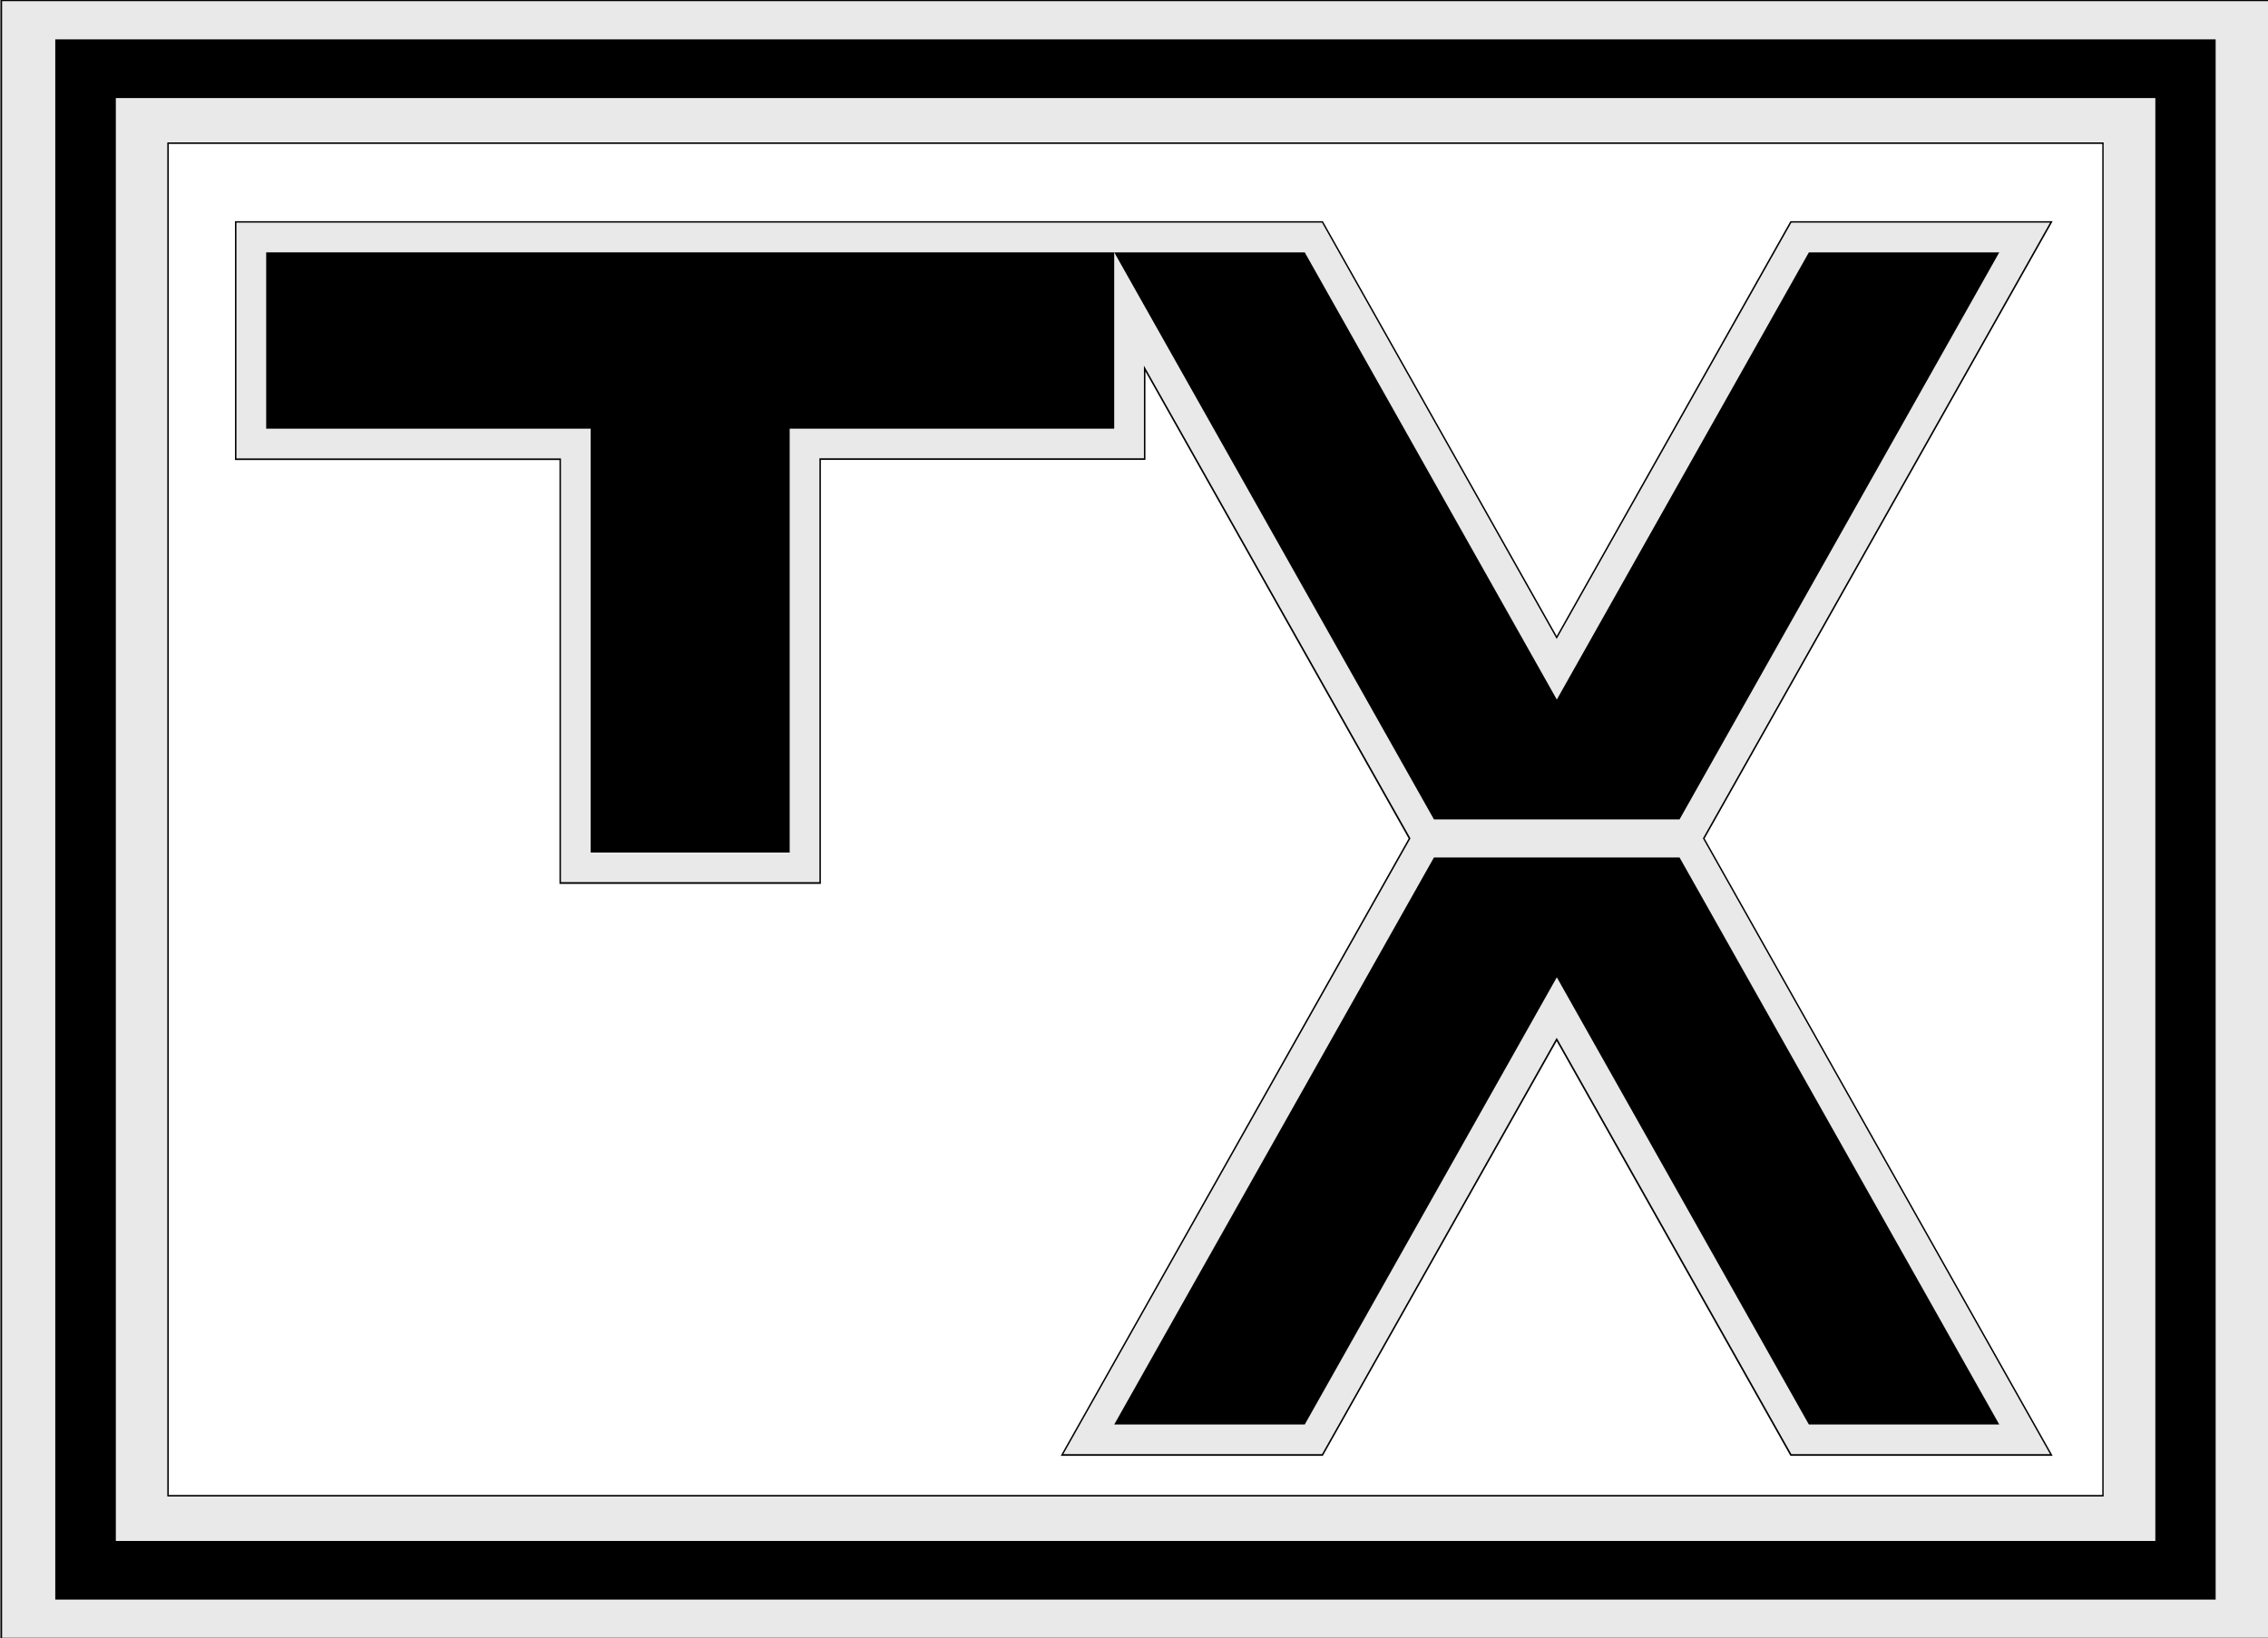
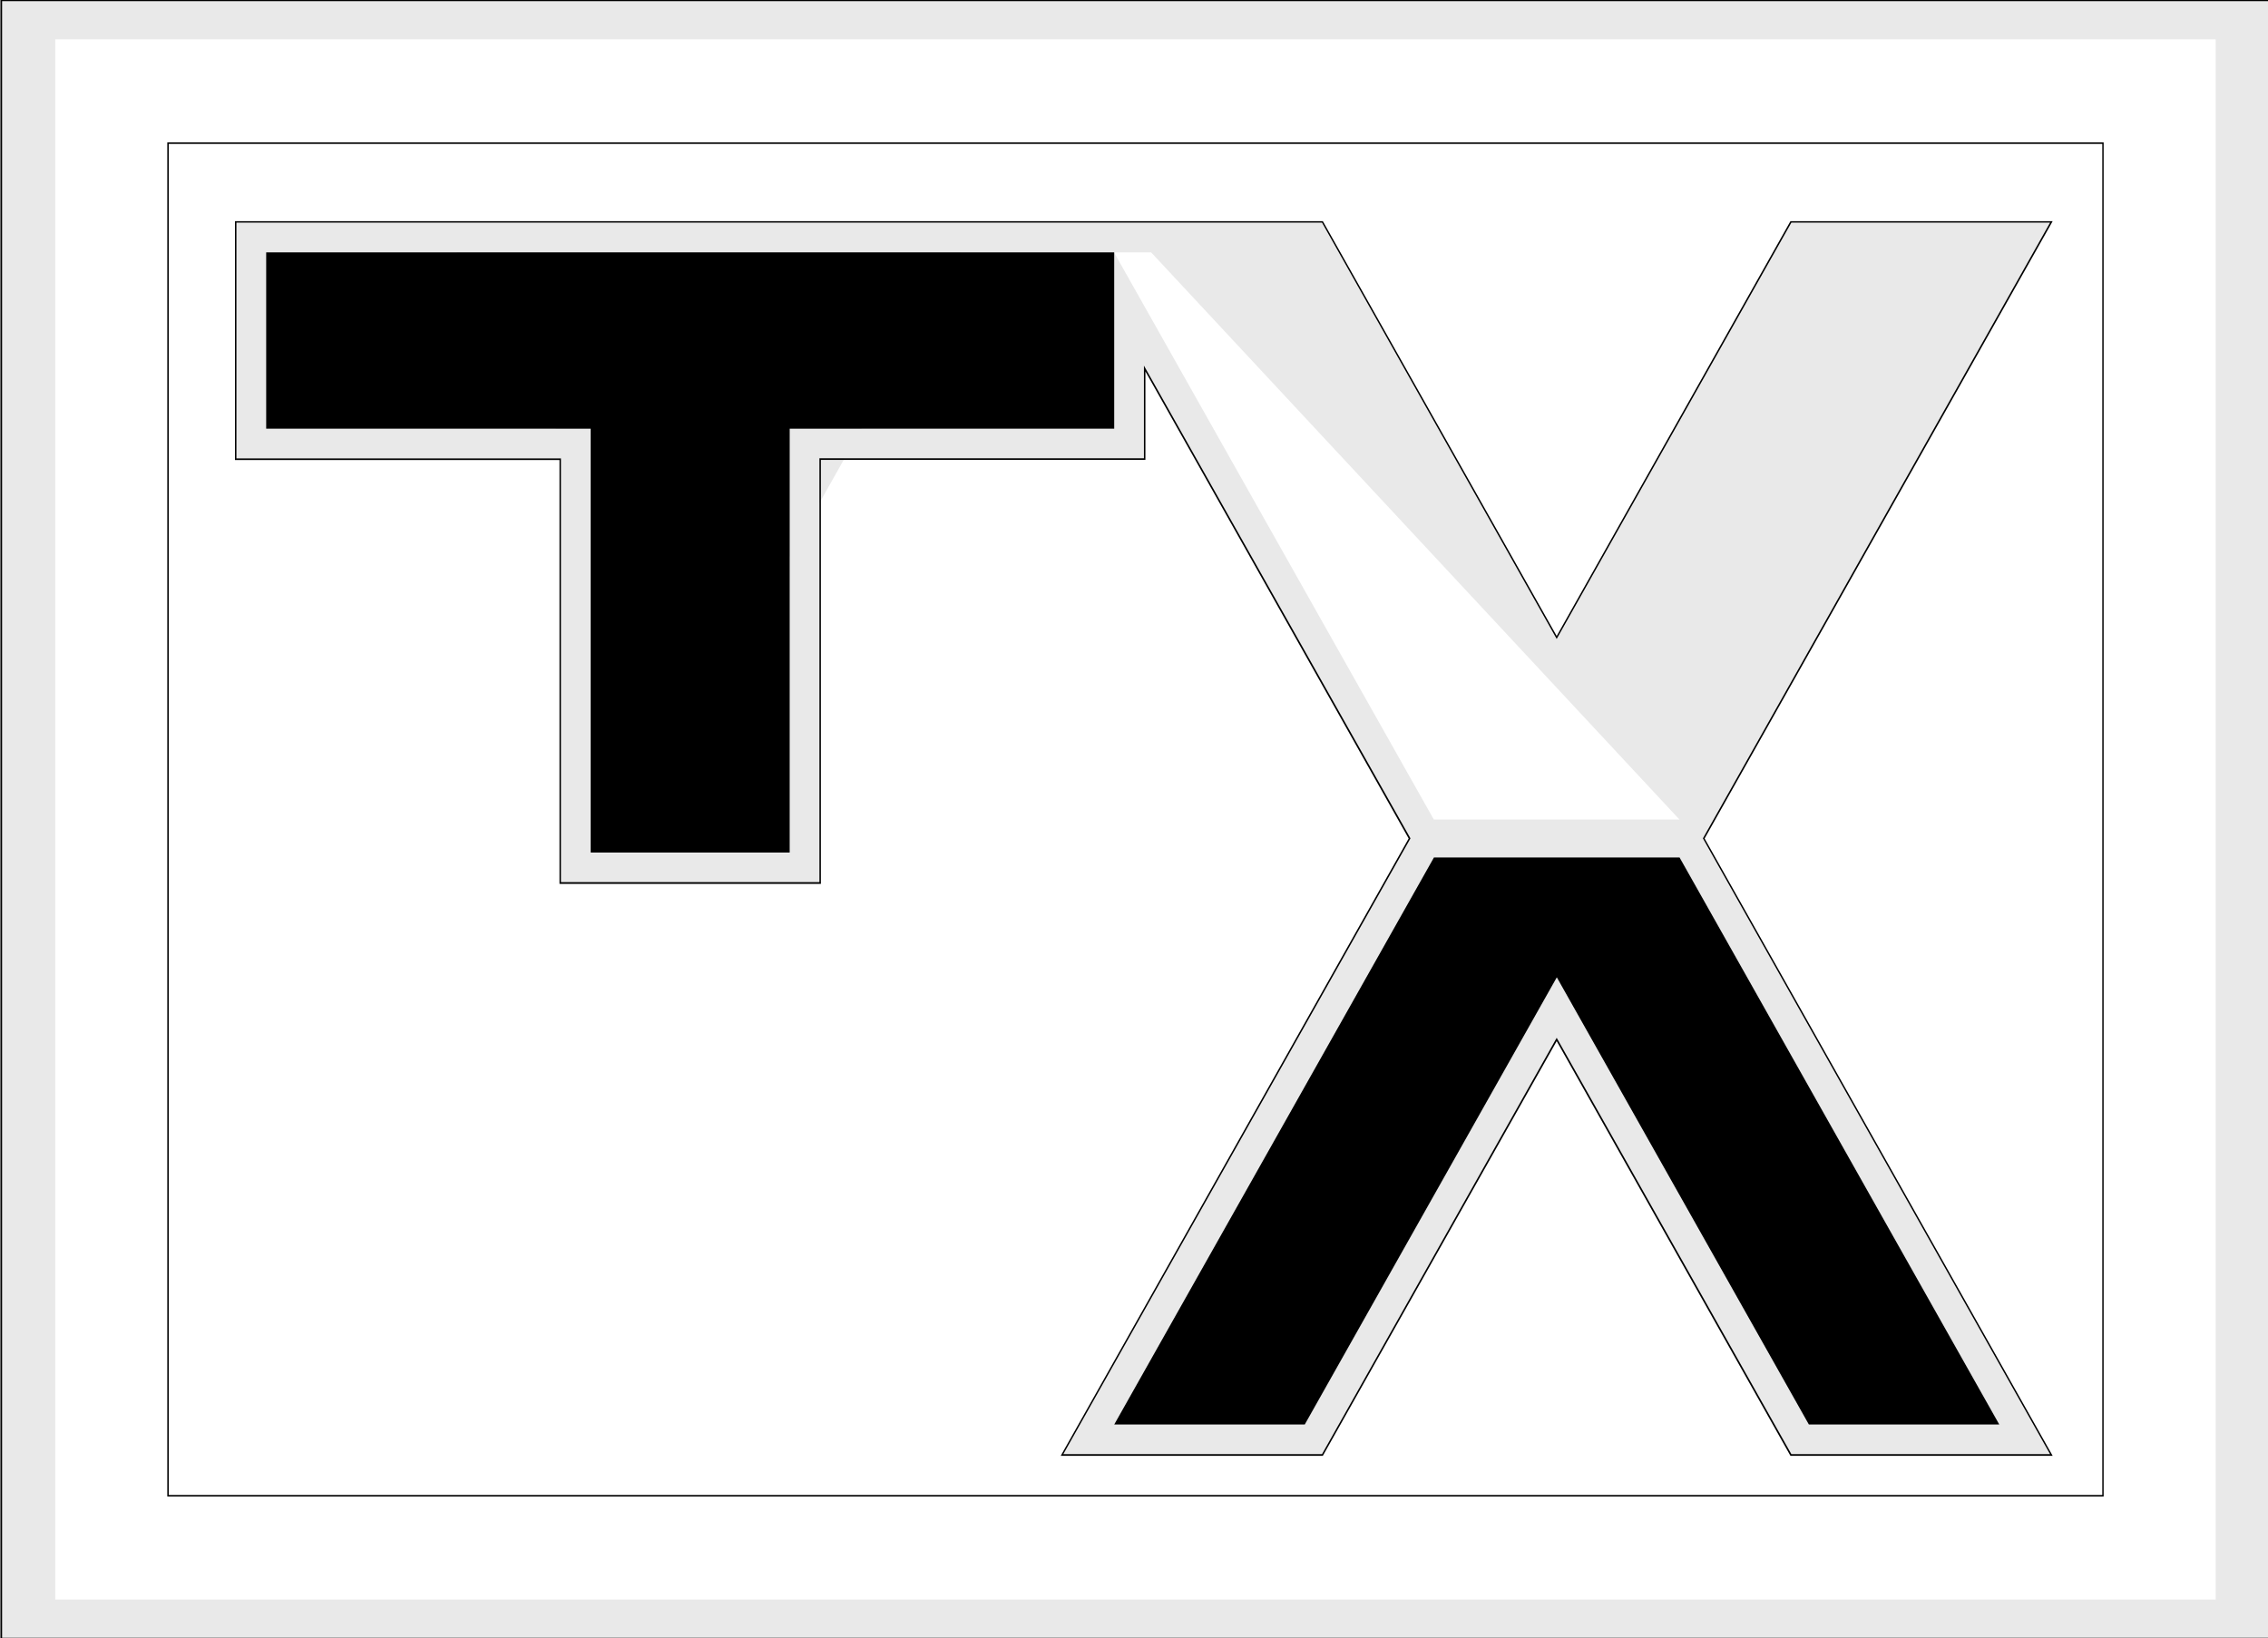
<svg xmlns="http://www.w3.org/2000/svg" xmlns:ns1="http://sodipodi.sourceforge.net/DTD/sodipodi-0.dtd" xmlns:ns2="http://www.inkscape.org/namespaces/inkscape" version="1.1" id="svg5" x="0px" y="0px" width="500px" height="361.3px" viewBox="0 0 500 361.3" style="enable-background:new 0 0 500 361.3;" xml:space="preserve">
  <style type="text/css">
	.st0{fill:#E9E9E9;}
</style>
  <ns1:namedview bordercolor="#666666" borderopacity="1.0" id="namedview7" ns2:current-layer="layer1" ns2:cx="757.46297" ns2:cy="548.17963" ns2:deskcolor="#d1d1d1" ns2:document-units="mm" ns2:pagecheckerboard="0" ns2:pageopacity="0.0" ns2:showpageshadow="2" ns2:zoom="0.4204826" pagecolor="#ffffff" showgrid="false" showguides="true">
	</ns1:namedview>
  <defs>
    <ns2:path-effect attempt_force_join="true" effect="offset" id="path-effect1647" is_visible="true" linejoin_type="miter" lpeversion="1.2" miter_limit="4" offset="1.39" unit="mm" update_on_knot_move="true">
		</ns2:path-effect>
  </defs>
  <g id="layer1" transform="translate(-415.146,435.037)" ns2:groupmode="layer" ns2:label="РЎР»РѕР№ 1">
    <g id="g3064" transform="matrix(0.252,0,0,0.252,310.629,-325.512)" ns2:export-ydpi="76.199997" ns2:export-xdpi="76.199997" ns2:export-filename="Kharkivska ODTRK.png">
-       <path id="path3021" class="st0" d="M621.6-239.8v206.3h283.9v370.9h226.1V-33.5h283.9v-81.1l233.2,413.7l-303.7,538.8h226.3    l205.3-364.3l205.3,364.3h226.3l-303.7-538.8l303.7-538.8h-226.3l-205.3,364.3l-205.3-364.3H621.6z M647.6-213.8h741.9h166.6    l220.5,391.3l220.5-391.3h166.6L1884,282.5h-214.9l-279.7-496.2v154.3h-283.9v370.9H931.5V-59.5H647.6V-213.8z M1669.1,315.7H1884    l279.7,496.2h-166.6l-220.5-391.3l-220.5,391.3h-166.6L1669.1,315.7z" />
+       <path id="path3021" class="st0" d="M621.6-239.8v206.3h283.9v370.9h226.1V-33.5h283.9v-81.1l233.2,413.7l-303.7,538.8h226.3    l205.3-364.3l205.3,364.3h226.3l-303.7-538.8l303.7-538.8h-226.3l-205.3,364.3l-205.3-364.3H621.6z M647.6-213.8h166.6    l220.5,391.3l220.5-391.3h166.6L1884,282.5h-214.9l-279.7-496.2v154.3h-283.9v370.9H931.5V-59.5H647.6V-213.8z M1669.1,315.7H1884    l279.7,496.2h-166.6l-220.5-391.3l-220.5,391.3h-166.6L1669.1,315.7z" />
      <g id="g3040">
        <path id="path3015" d="M647.6-213.8v154.3h283.9v370.9h174.1V-59.5h283.9v-154.3H647.6z" />
-         <path id="path3009" d="M1389.5-213.8l279.7,496.2c71.6,0,143.3,0,214.9,0l279.7-496.2h-166.6l-220.5,391.3l-220.5-391.3H1389.5z" />
        <path id="path3003" d="M1389.5,811.9l279.7-496.2c71.6,0,143.3,0,214.9,0l279.7,496.2h-166.6l-220.5-391.3l-220.5,391.3H1389.5z" />
      </g>
-       <path id="path2997" class="st0" d="M516.1-348.8V913.8h1784.2V-348.8H516.1z M561.1-310h1694V874.9h-1694V-309.4V-310z" />
      <path id="path2994" ns1:nodetypes="ccccccccccc" d="M561.1-310v0.6V874.9h1694V-310H561.1z M562.4-308.7h1691.5V873.6H562.4    V-308.7z" />
      <path id="path2991" class="st0" d="M416.6-433.6V998.5h1983.2V-433.6H416.6z M463.1-400.2h1890V965.1h-1890V-400.2z" />
-       <path id="path2985" d="M463.1-400.2V965.1h1890V-400.2H463.1z M516.1-348.8h1784.2V913.8H516.1V-348.8z" />
      <path id="path2988" ns1:nodetypes="ccccccccccc" d="M415.1-435v0.7V1000h1986V-435H415.1z M416.6-433.6h1983.2V998.5H416.6    V-433.6z" />
      <path id="path3018" ns1:nodetypes="ccccccccccccccccccccccccccccccccccccccccc" d="M620.3-241.1v0.7v208.3h283.9v370.9h228.7    V-32.2h283.9v-77.4l230.3,408.7l-304.4,540.2H1572l204.6-362.9l204.5,362.9h229.4L1906,299.1l304.5-540.2h-229.4l-204.5,363    l-204.6-363H620.3z M621.6-239.8h949.7l205.3,364.3l205.3-364.3h226.3l-303.7,538.8l303.7,538.8h-226.3l-205.3-364.3l-205.3,364.3    h-226.3l303.7-538.8l-233.2-413.7v81.1h-283.9v370.9H905.5V-33.5H621.6V-239.8z" />
    </g>
  </g>
</svg>